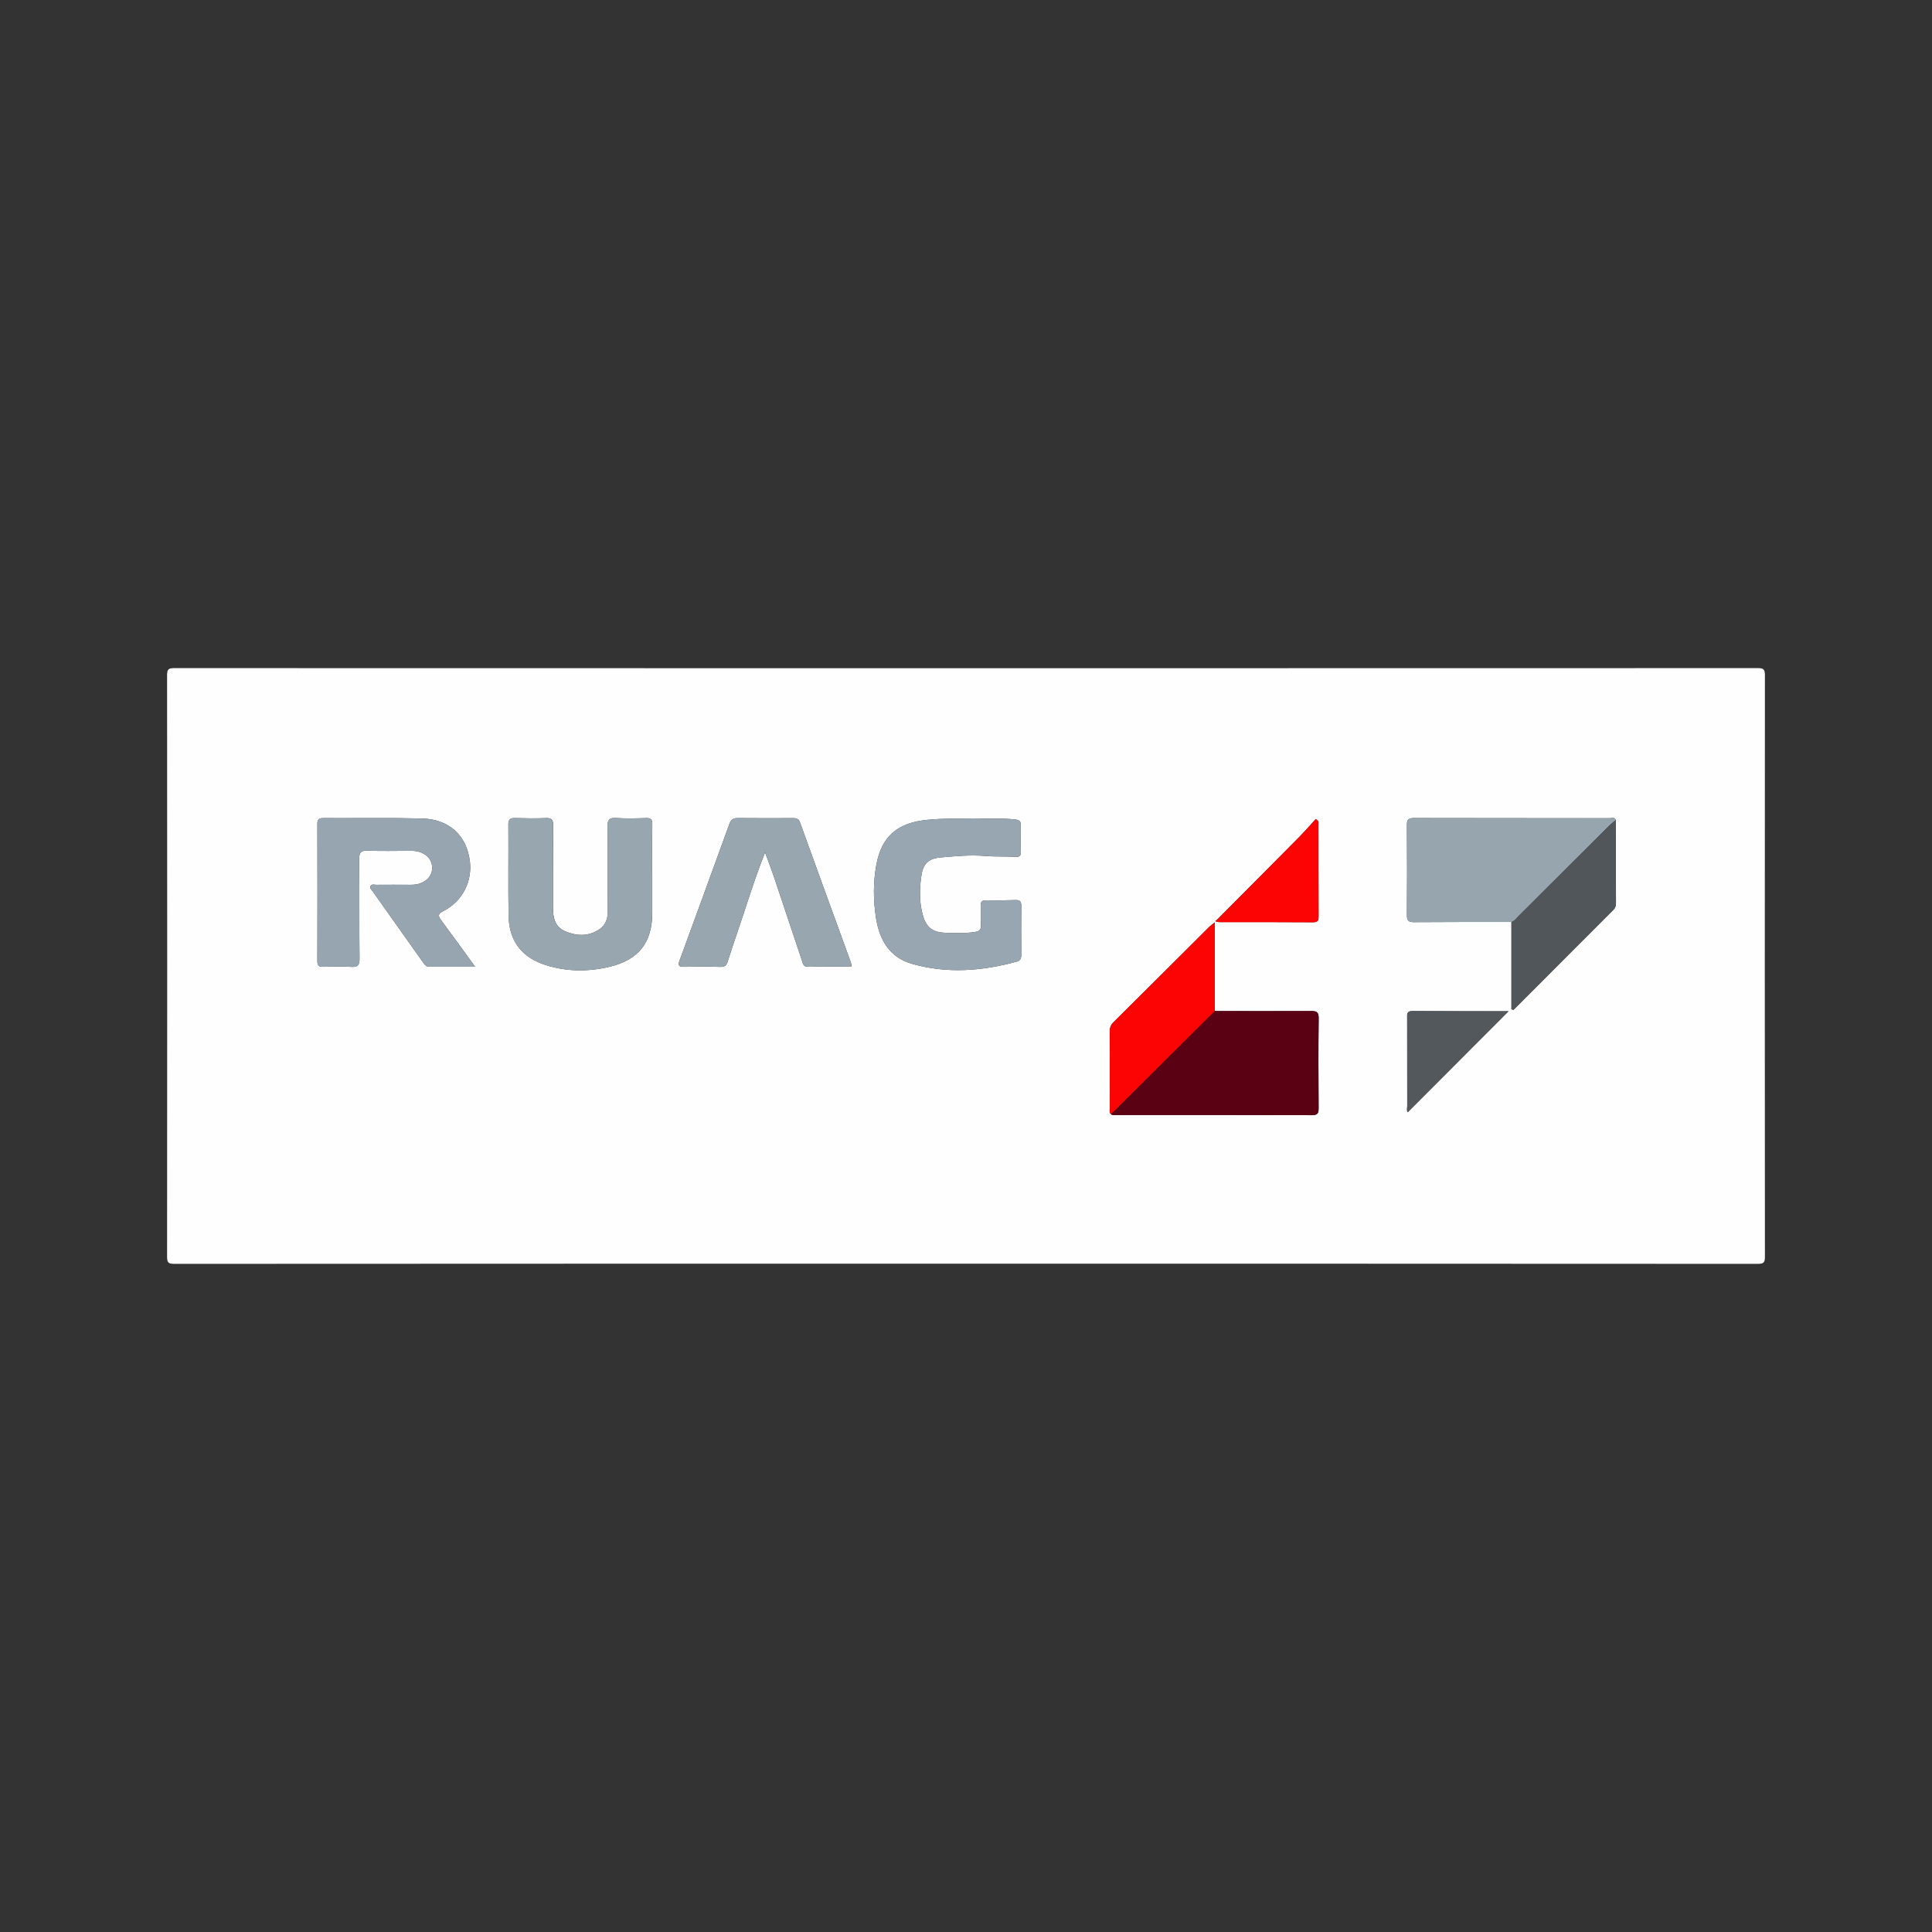
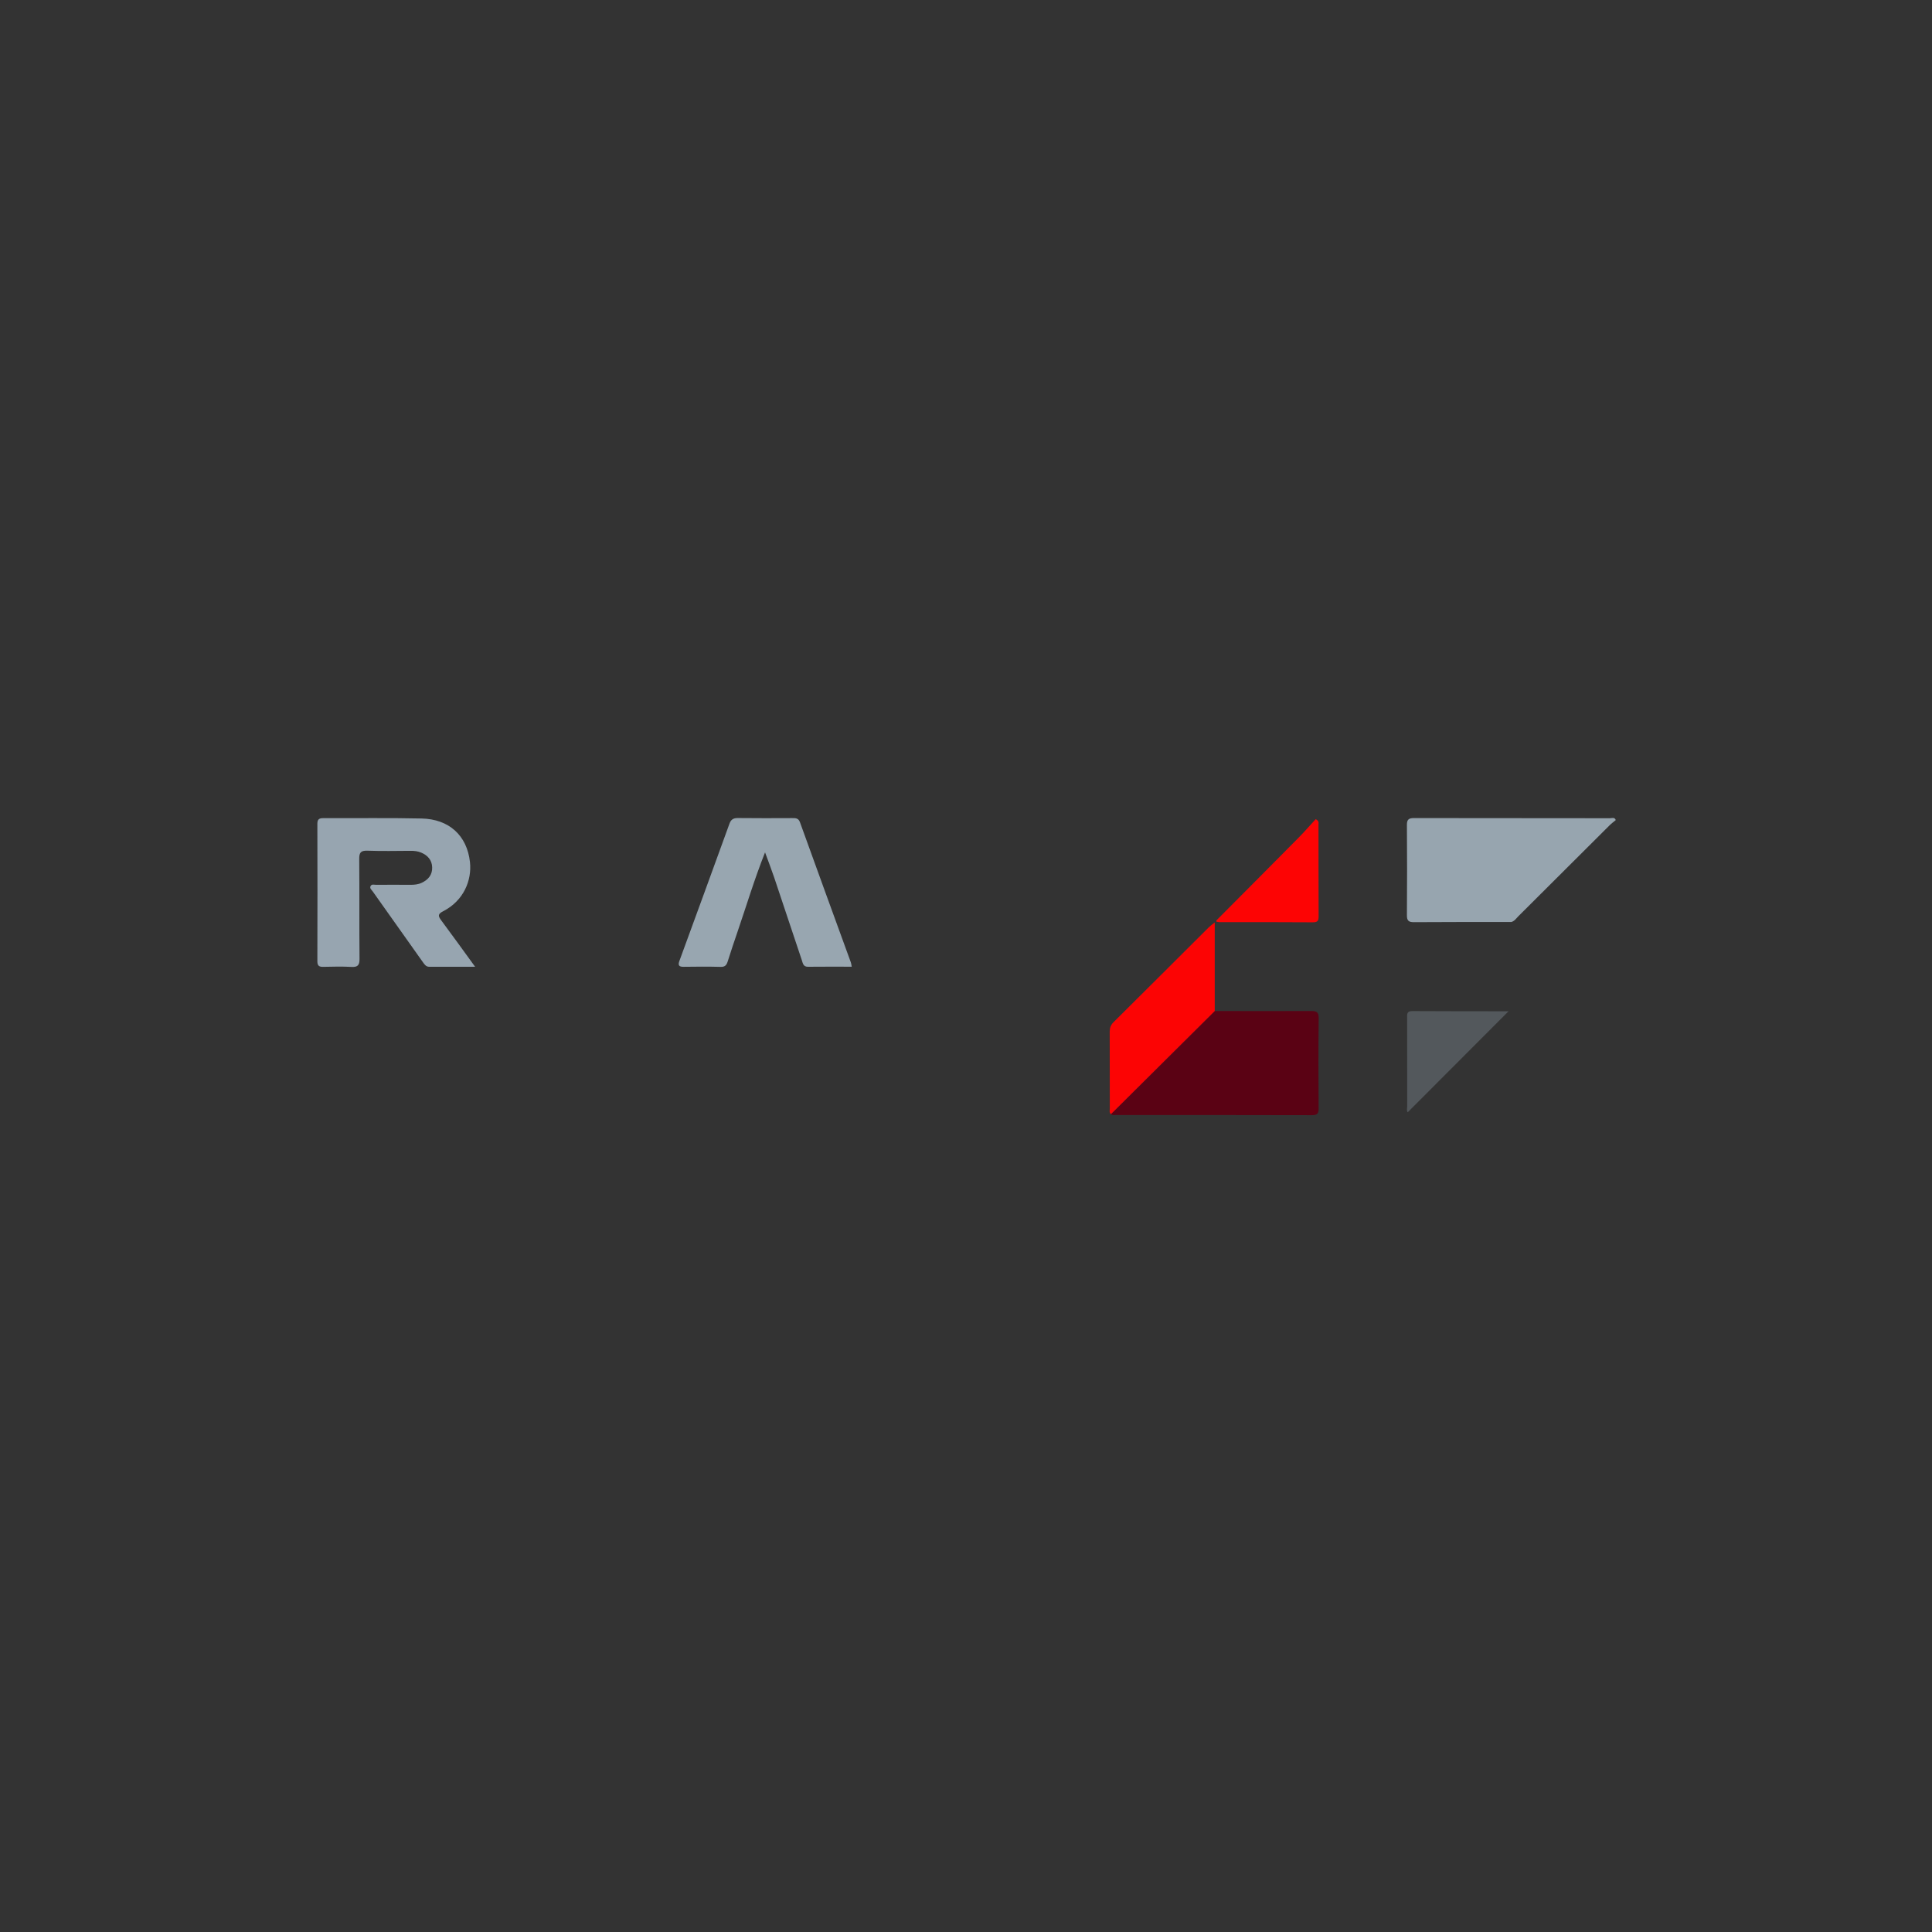
<svg xmlns="http://www.w3.org/2000/svg" id="Vorlage_Referenz" viewBox="0 0 600 600">
  <rect x="0" y="0" width="600" height="600" fill="#333333" stroke="none" />
  <defs>
    <style>.cls-1{fill:#97a5b0;}.cls-2{fill:#fd0404;}.cls-3{fill:#98a6b0;}.cls-4{fill:#5a0214;}.cls-5{fill:#51565a;}.cls-6{fill:#53585c;}.cls-7{fill:#97a5af;}.cls-8{fill:#98a6b1;}.cls-9{fill:#fc0404;}.cls-10{fill:#fefefe;}</style>
  </defs>
-   <path class="cls-10" d="M299.76,392.45c-81.89,0-163.77,0-245.66,.05-1.8,0-2.21-.41-2.21-2.21,.05-60.2,.05-120.39,0-180.59,0-1.8,.41-2.21,2.21-2.21,163.93,.05,327.87,.05,491.8,0,1.8,0,2.21,.41,2.21,2.21-.05,60.2-.05,120.39,0,180.59,0,1.8-.41,2.21-2.21,2.21-82.05-.05-164.09-.05-246.14-.05Zm77.97-106.59l-.35,.2,.34,.14c.31,.06,.62,.16,.93,.17,9.68,0,19.37-.03,29.05,.05,1.59,.01,1.81-.58,1.8-1.95-.05-9.51-.02-19.01-.04-28.52,0-.43,.24-.97-.86-1.57-1.71,1.86-3.47,3.9-5.37,5.81-8.48,8.58-17,17.12-25.51,25.67Zm-.48,28.12v-27.53c-.91,.75-1.41,1.09-1.83,1.51-9.87,9.84-19.73,19.69-29.62,29.5-.88,.87-1.17,1.77-1.17,2.97,.04,7.92,.01,15.84,.03,23.77,0,.61-.23,1.29,.35,1.8,.48,.43,1.06,.27,1.61,.27,20.28,0,40.56-.02,60.84,.05,1.8,0,2.06-.66,2.05-2.22-.06-9.28-.1-18.56,.02-27.84,.03-2.04-.71-2.3-2.46-2.29-9.94,.06-19.88,.02-29.82,0Zm92.14-27.66v27.13l.66,.15c10.34-10.36,20.68-20.73,31.04-31.08,.64-.64,.77-1.33,.77-2.16-.03-8.56-.05-17.12-.07-25.69-.36-.99-1.22-.57-1.85-.57-20.26-.02-40.52,0-60.78-.05-1.61,0-2.24,.38-2.23,2.12,.08,9.35,.07,18.7,0,28.05-.01,1.69,.53,2.17,2.19,2.16,10.09-.08,20.18-.05,30.27-.06Zm-321.84,13.91c-3.77-5.19-7.12-9.86-10.56-14.47-.99-1.33-1.01-1.93,.64-2.78,6.37-3.26,8.94-9.6,8.32-15.26-.91-8.29-6.52-13.35-15.01-13.54-10.18-.23-20.36-.06-30.54-.11-1.31,0-1.84,.36-1.84,1.76,.04,14.24,.04,28.48,0,42.72,0,1.45,.63,1.73,1.89,1.7,2.88-.06,5.78-.14,8.65,.02,2.01,.11,2.57-.53,2.55-2.53-.1-10.32,0-20.64-.09-30.96-.02-1.93,.42-2.67,2.5-2.6,4.48,.16,8.98,.06,13.47,.04,1.14,0,2.25,.12,3.29,.56,1.99,.85,3.3,2.29,3.39,4.53,.09,2.36-1.22,3.9-3.27,4.85-1.1,.51-2.3,.63-3.52,.62-3.53-.03-7.05-.02-10.58,0-.6,0-1.38-.31-1.75,.38-.37,.69,.31,1.17,.66,1.67,5.22,7.38,10.46,14.74,15.68,22.11,.47,.67,.93,1.29,1.88,1.29,4.54-.01,9.09,0,14.24,0Zm55-29.09c0-5.04-.04-10.09,.03-15.13,.02-1.43-.4-2-1.9-1.95-3.12,.09-6.26,.18-9.38-.02-2.24-.15-2.64,.72-2.61,2.74,.1,8.72,0,17.45,.07,26.17,.02,2.34-.66,4.31-2.59,5.63-3.34,2.28-6.97,2.16-10.55,.68-3.23-1.33-3.89-4.14-3.88-7.31,.04-8.56-.02-17.13,.05-25.69,.01-1.65-.44-2.26-2.16-2.2-3.2,.12-6.42,.09-9.62,0-1.5-.04-2.14,.32-2.13,1.98,.07,9.44-.08,18.89,.07,28.33,.12,7.82,4.07,12.97,11.5,15.33,6.49,2.07,13.1,2.12,19.69,.58,9.21-2.15,13.42-7.54,13.43-16.9,0-4.08,0-8.16,0-12.25Zm100.65-16.99c-5.39,.06-10.26-.02-15.15,.45-9.29,.89-14.3,5.09-15.92,14.11-.98,5.45-.93,10.97-.06,16.47,1.09,6.82,4.23,12.19,11.23,14.17,10.85,3.08,21.7,2.23,32.47-.71,1.14-.31,1.41-1.06,1.4-2.16-.04-5.04-.05-10.09,0-15.13,.01-1.32-.39-1.88-1.78-1.83-3.04,.1-6.1,.14-9.14,.07-1.48-.03-1.74,.66-1.69,1.9,.07,1.92-.05,3.85,.08,5.76,.1,1.44-.49,1.98-1.84,2.18-3.19,.48-6.4,.39-9.6,.23-3.62-.18-5.56-1.77-6.56-5.27-1.15-3.99-1.1-8.08-.55-12.13,.54-3.94,2.1-5.62,6.01-5.97,4.62-.41,9.27-.85,13.91-.46,3.13,.27,6.25,.07,9.36,.28,1.28,.09,1.7-.4,1.67-1.65-.07-2.72-.11-5.44-.03-8.16,.04-1.39-.54-1.66-1.82-1.81-4.16-.48-8.33-.15-11.99-.34Zm-65.61,10.56c1.11,3.05,2.03,5.41,2.84,7.81,2.88,8.56,5.72,17.13,8.59,25.7,.32,.95,.42,2.05,1.91,2.03,4.48-.05,8.96-.02,13.58-.02-.12-.59-.14-.99-.27-1.34-5.27-14.5-10.57-28.98-15.79-43.49-.49-1.35-1.36-1.32-2.42-1.32-5.61,.01-11.22,.05-16.83-.02-1.41-.02-2.17,.4-2.66,1.76-5.14,14.2-10.33,28.39-15.53,42.57-.5,1.35-.22,1.9,1.3,1.87,3.85-.06,7.7-.08,11.54,.02,1.35,.03,1.8-.6,2.15-1.7,.99-3.12,2.02-6.23,3.09-9.33,2.72-7.93,5.11-15.97,8.5-24.52Zm230.89,49.35c.2,.1,.07-.02-.06-.02-9.94-.02-19.87,0-29.81-.06-1.81-.01-1.6,1.06-1.6,2.19,0,9.12,0,18.24,.02,27.35,0,.69-.24,1.44,.17,1.88,10.43-10.45,20.86-20.9,31.29-31.35Z" />
  <path class="cls-7" d="M469.39,286.33c-10.09,.01-20.18-.01-30.27,.06-1.66,.01-2.2-.47-2.19-2.16,.07-9.35,.07-18.7,0-28.05-.01-1.74,.62-2.12,2.23-2.12,20.26,.04,40.52,.02,60.78,.05,.63,0,1.49-.42,1.85,.57-.67,.56-1.38,1.08-1.99,1.7-9.41,9.37-18.81,18.76-28.22,28.13-.67,.67-1.2,1.52-2.18,1.82Z" />
  <path class="cls-4" d="M377.25,313.98c9.94,0,19.88,.06,29.82,0,1.75-.01,2.49,.25,2.46,2.29-.12,9.28-.09,18.56-.02,27.84,.01,1.56-.25,2.23-2.05,2.22-20.28-.06-40.56-.04-60.84-.05-.54,0-1.13,.16-1.61-.27,10.75-10.68,21.49-21.35,32.24-32.03Z" />
  <path class="cls-1" d="M147.55,300.24c-5.15,0-9.69,0-14.24,0-.95,0-1.4-.62-1.88-1.29-5.23-7.37-10.46-14.74-15.68-22.11-.35-.5-1.03-.97-.66-1.67,.37-.69,1.15-.37,1.75-.38,3.53-.03,7.05-.03,10.58,0,1.22,0,2.42-.1,3.52-.62,2.05-.95,3.36-2.49,3.27-4.85-.08-2.24-1.4-3.68-3.39-4.53-1.04-.44-2.15-.57-3.29-.56-4.49,.03-8.98,.12-13.47-.04-2.08-.07-2.52,.67-2.5,2.6,.09,10.32-.01,20.64,.09,30.96,.02,2-.54,2.65-2.55,2.53-2.88-.16-5.77-.08-8.65-.02-1.26,.03-1.89-.25-1.89-1.7,.04-14.24,.04-28.48,0-42.72,0-1.4,.53-1.76,1.84-1.76,10.18,.05,20.36-.12,30.54,.11,8.49,.19,14.1,5.25,15.01,13.54,.62,5.66-1.95,12-8.32,15.26-1.66,.85-1.63,1.45-.64,2.78,3.44,4.61,6.78,9.28,10.56,14.47Z" />
-   <path class="cls-3" d="M202.55,271.14c0,4.08,0,8.16,0,12.25,0,9.36-4.22,14.74-13.43,16.9-6.59,1.54-13.2,1.49-19.69-.58-7.42-2.37-11.37-7.51-11.5-15.33-.15-9.44,0-18.89-.07-28.33-.01-1.66,.63-2.02,2.13-1.98,3.21,.09,6.42,.11,9.62,0,1.72-.06,2.17,.54,2.16,2.2-.07,8.56,0,17.13-.05,25.69-.01,3.17,.65,5.98,3.88,7.31,3.58,1.48,7.21,1.6,10.55-.68,1.93-1.32,2.61-3.29,2.59-5.63-.06-8.72,.04-17.45-.07-26.17-.02-2.02,.37-2.88,2.61-2.74,3.11,.2,6.25,.12,9.38,.02,1.5-.04,1.92,.52,1.9,1.95-.07,5.04-.03,10.08-.02,15.13Z" />
-   <path class="cls-8" d="M303.2,254.15c3.66,.2,7.83-.14,11.99,.34,1.29,.15,1.86,.42,1.82,1.81-.07,2.72-.04,5.44,.03,8.16,.03,1.24-.4,1.73-1.67,1.65-3.11-.21-6.24-.02-9.36-.28-4.64-.39-9.3,.05-13.91,.46-3.91,.35-5.47,2.03-6.01,5.97-.55,4.05-.6,8.14,.55,12.13,1.01,3.5,2.94,5.09,6.56,5.27,3.2,.16,6.4,.25,9.6-.23,1.35-.2,1.94-.74,1.84-2.18-.13-1.91,0-3.84-.08-5.76-.05-1.24,.21-1.94,1.69-1.9,3.05,.07,6.1,.03,9.14-.07,1.39-.04,1.79,.51,1.78,1.83-.05,5.04-.04,10.09,0,15.13,0,1.1-.26,1.85-1.4,2.16-10.77,2.95-21.62,3.79-32.47,.71-7-1.99-10.14-7.35-11.23-14.17-.87-5.49-.92-11.01,.06-16.47,1.62-9.02,6.63-13.23,15.92-14.11,4.89-.47,9.76-.39,15.15-.45Z" />
  <path class="cls-3" d="M237.59,264.72c-3.39,8.55-5.78,16.6-8.5,24.52-1.07,3.1-2.1,6.21-3.09,9.33-.35,1.1-.8,1.74-2.15,1.7-3.84-.1-7.69-.08-11.54-.02-1.52,.02-1.8-.52-1.3-1.87,5.2-14.18,10.38-28.37,15.53-42.57,.49-1.35,1.25-1.78,2.66-1.76,5.61,.07,11.22,.04,16.83,.02,1.07,0,1.94-.03,2.42,1.32,5.22,14.51,10.52,29,15.79,43.49,.13,.36,.16,.75,.27,1.34-4.63,0-9.11-.03-13.58,.02-1.49,.02-1.59-1.08-1.91-2.03-2.87-8.56-5.71-17.14-8.59-25.7-.81-2.4-1.73-4.76-2.84-7.81Z" />
  <path class="cls-9" d="M377.25,313.98c-10.75,10.67-21.49,21.35-32.24,32.03-.58-.51-.35-1.19-.35-1.8-.02-7.92,0-15.84-.03-23.77,0-1.2,.29-2.1,1.17-2.97,9.89-9.81,19.75-19.67,29.62-29.5,.42-.42,.92-.77,1.83-1.51v27.53Z" />
-   <path class="cls-5" d="M469.39,286.33c.98-.3,1.51-1.15,2.18-1.82,9.41-9.37,18.81-18.76,28.22-28.13,.62-.61,1.33-1.13,1.99-1.7,.02,8.56,.04,17.12,.07,25.69,0,.83-.13,1.52-.77,2.16-10.36,10.35-20.7,20.72-31.04,31.08l-.66-.15v-27.13Z" />
  <path class="cls-2" d="M377.73,285.87c8.51-8.55,17.03-17.09,25.51-25.67,1.89-1.91,3.65-3.95,5.37-5.81,1.1,.6,.86,1.14,.86,1.57,.02,9.51-.01,19.01,.04,28.52,0,1.37-.21,1.96-1.8,1.95-9.68-.08-19.37-.04-29.05-.05-.31,0-.62-.11-.93-.17,0-.12,0-.23,.01-.34Z" />
  <path class="cls-6" d="M468.48,314.07c-10.43,10.45-20.86,20.9-31.29,31.35-.41-.43-.17-1.19-.17-1.88-.02-9.12,0-18.24-.02-27.35,0-1.13-.21-2.21,1.6-2.19,9.94,.07,19.87,.04,29.81,.06,.13,0,.27,.13,.06,.02Z" />
-   <path class="cls-9" d="M377.73,285.87c0,.11,0,.23-.01,.34l-.34-.14,.35-.2Z" />
</svg>